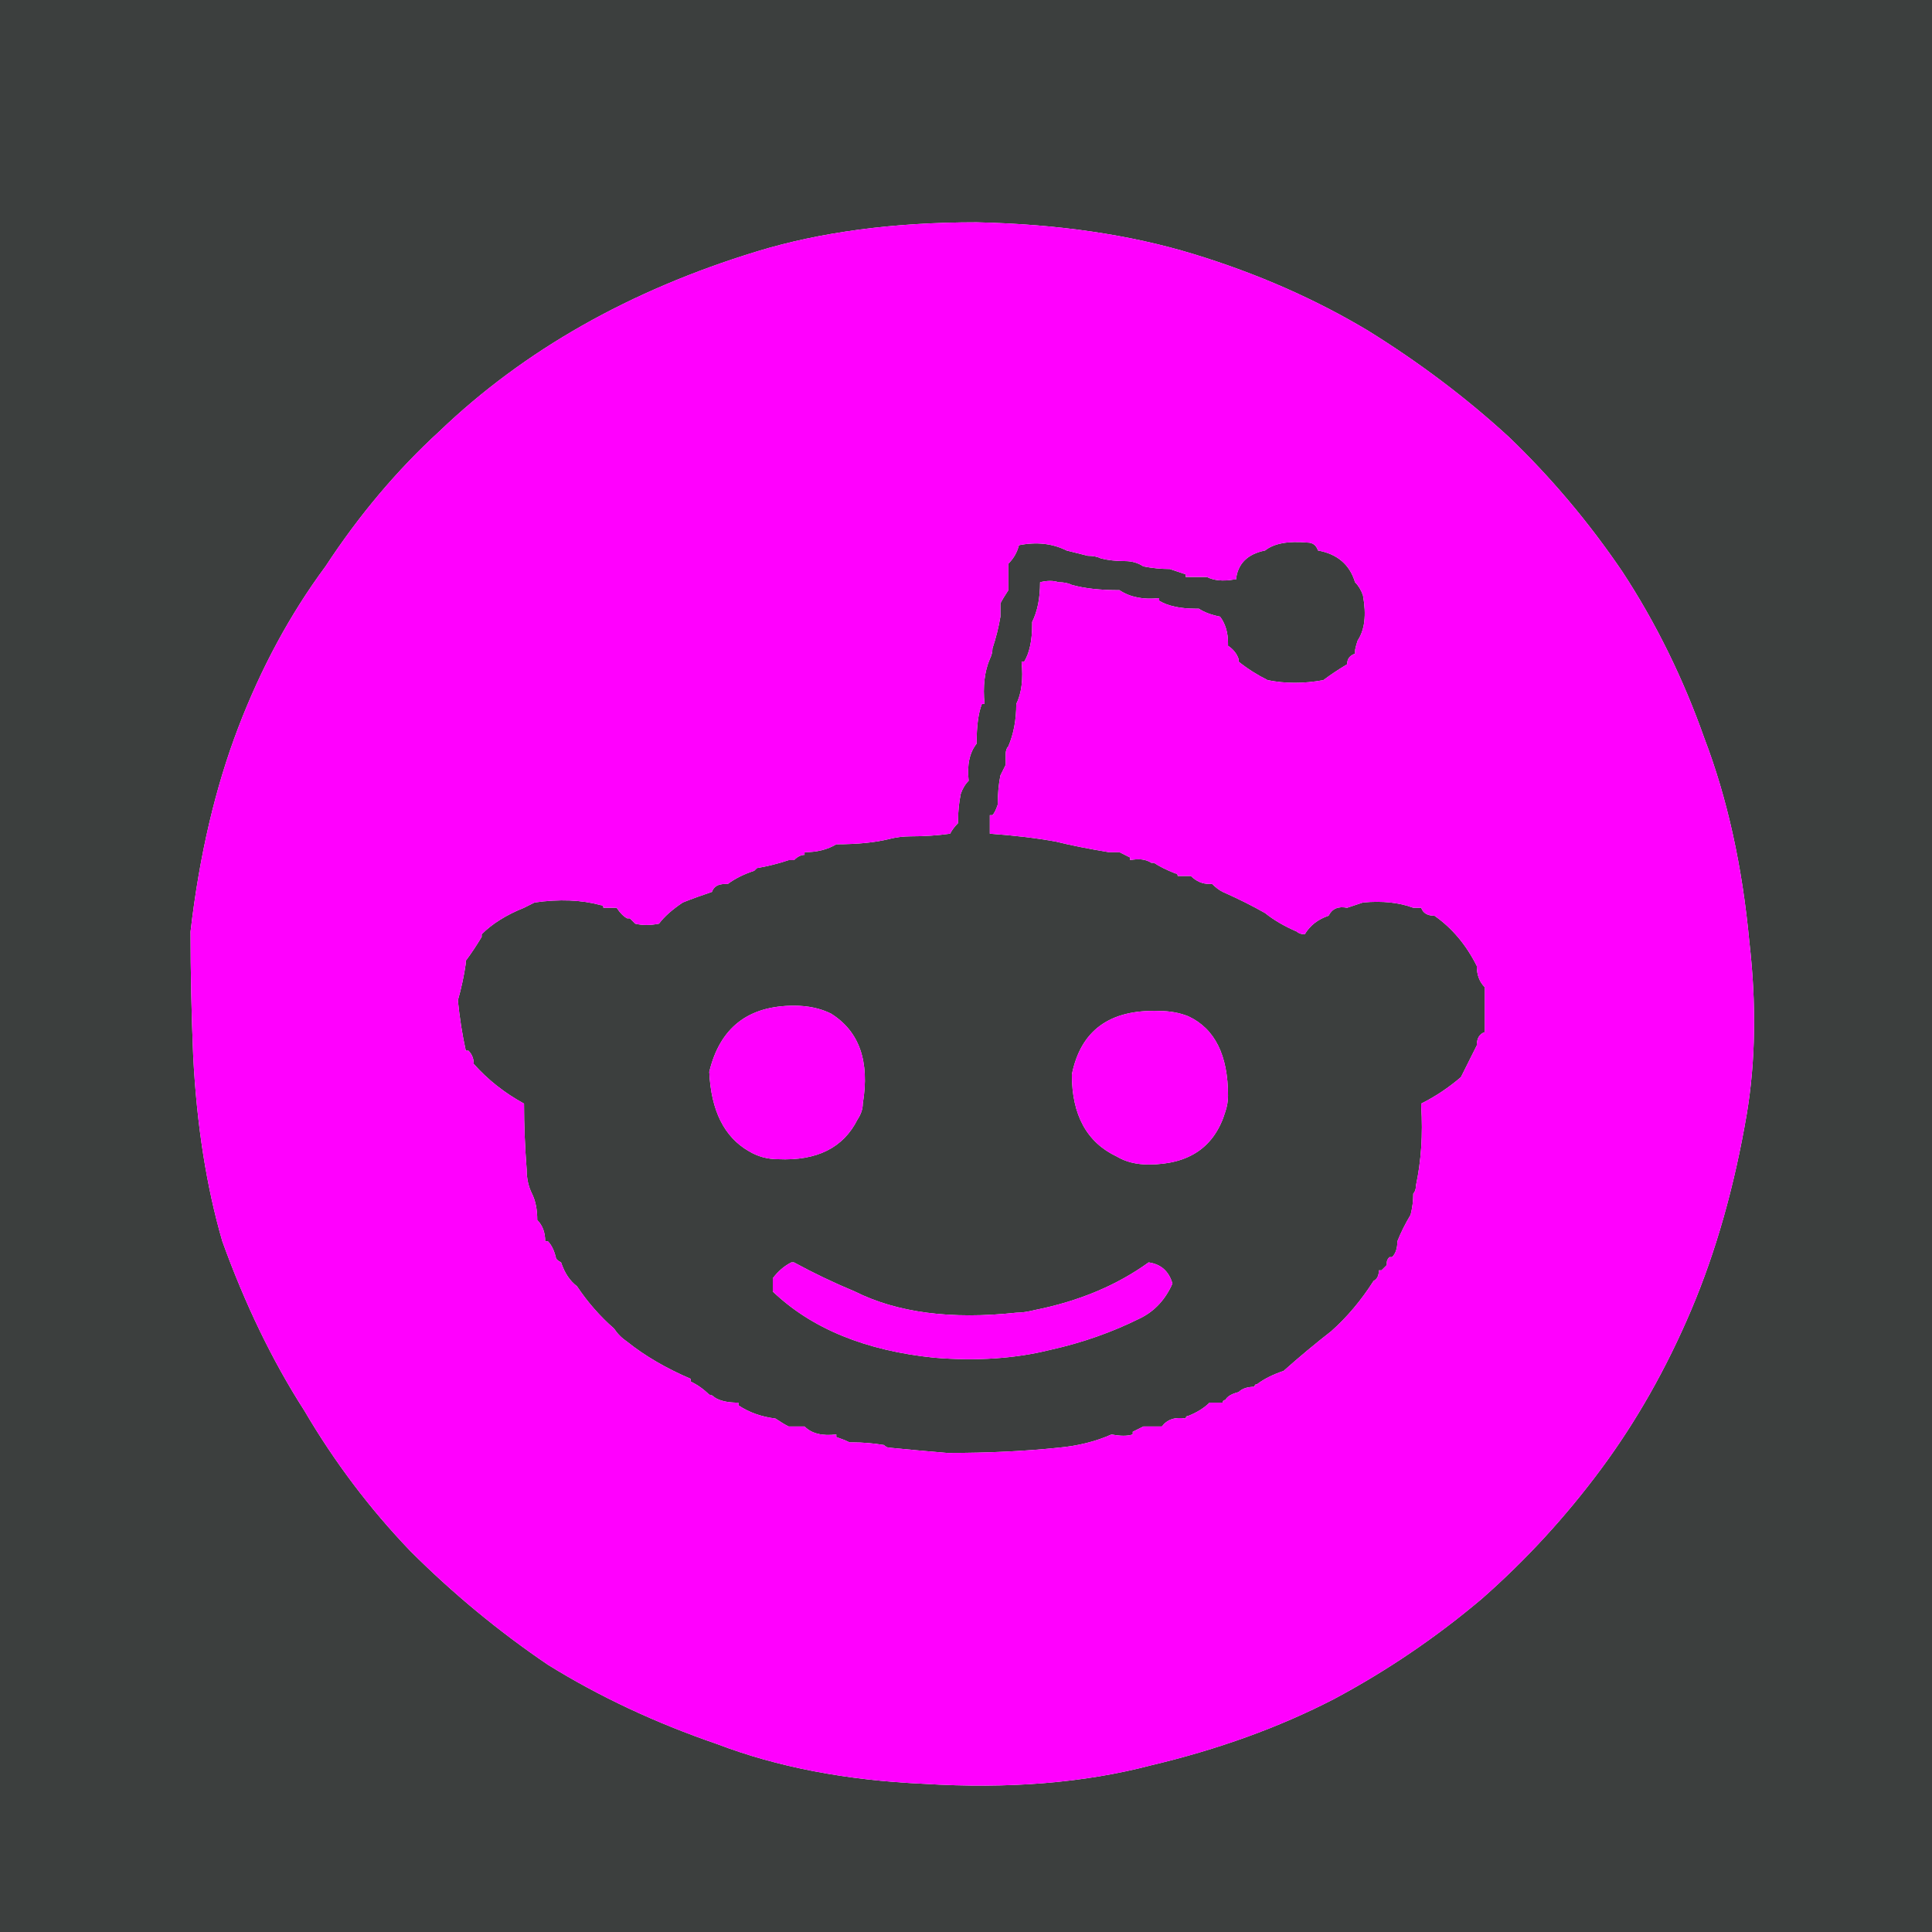
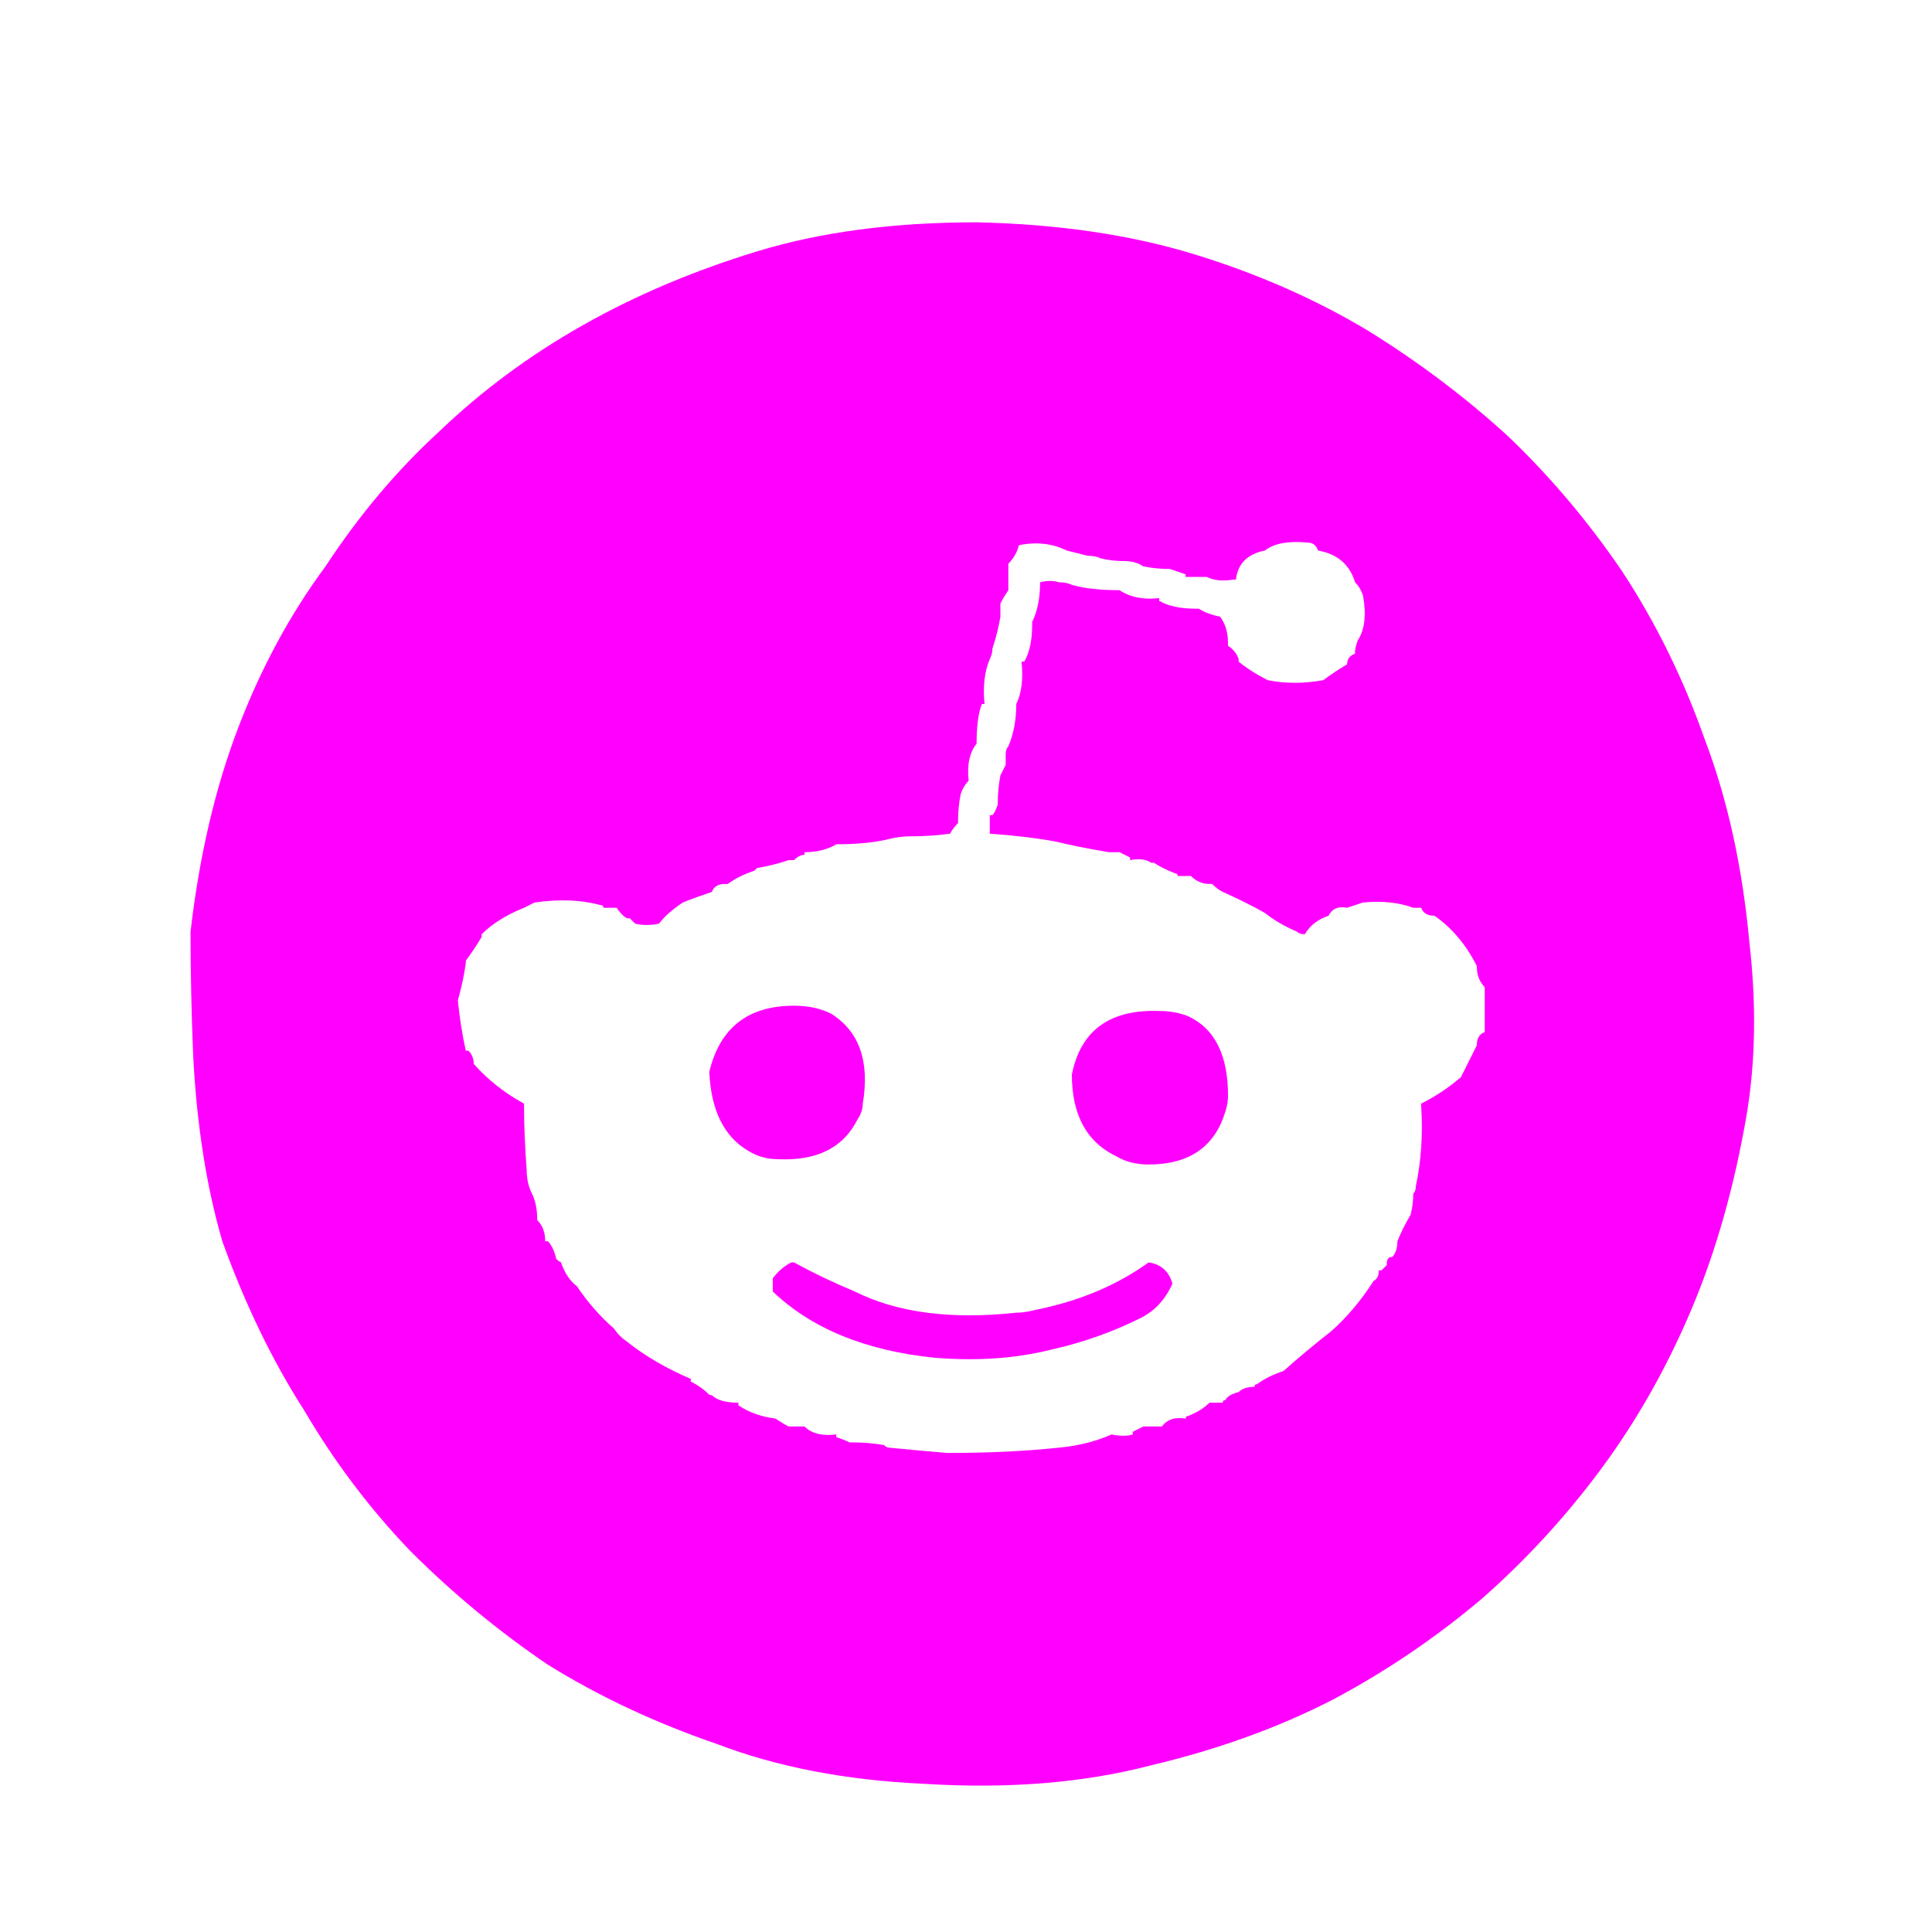
<svg xmlns="http://www.w3.org/2000/svg" xmlns:ns1="http://sodipodi.sourceforge.net/DTD/sodipodi-0.dtd" xmlns:ns2="http://www.inkscape.org/namespaces/inkscape" xmlns:xlink="http://www.w3.org/1999/xlink" version="1.1" preserveAspectRatio="none" x="0px" y="0px" width="36.5" height="36.5" viewBox="0 0 36.5 36.5" id="svg148" ns1:docname="pictos carres.svg" ns2:export-filename="../../../front/public/icons/facebook.svg" ns2:export-xdpi="96" ns2:export-ydpi="96">
  <ns1:namedview id="namedview150" pagecolor="#ffffff" bordercolor="#000000" borderopacity="0.25" ns2:showpageshadow="2" ns2:pageopacity="0.0" ns2:pagecheckerboard="0" ns2:deskcolor="#d1d1d1" showgrid="false" />
  <defs id="defs82">
    <g id="Layer1_14_FILL">
-       <path fill="#3c3f3e" stroke="none" d="m 1352.65,391.85 h -36.5 v 36.5 h 36.5 v -36.5 m -5.85,10.8 q 0.95,1.45 1.55,3.15 0.65,1.7 0.85,3.85 0.2,1.75 -0.05,3.25 -0.35,2.05 -1.05,3.7 -0.7,1.65 -1.7,3 -1,1.35 -2.25,2.45 -1.3,1.1 -2.8,1.9 -1.55,0.8 -3.45,1.25 -1.9,0.5 -4.3,0.35 -2.2,-0.1 -3.9,-0.75 -1.75,-0.6 -3.2,-1.5 -1.4,-0.95 -2.6,-2.15 -1.15,-1.2 -2,-2.65 -0.9,-1.4 -1.55,-3.2 -0.45,-1.55 -0.55,-3.5 -0.05,-1.2 -0.05,-2.35 0.25,-2.15 0.9,-3.85 0.65,-1.7 1.65,-3.05 0.95,-1.45 2.15,-2.55 1.2,-1.15 2.7,-2 1.5,-0.85 3.3,-1.4 1.8,-0.55 4.15,-0.55 2.3,0.05 4.1,0.6 1.8,0.55 3.3,1.45 1.45,0.9 2.65,2 1.2,1.15 2.15,2.55 m -7.6,0.85 q 0.15,0.2 0.15,0.5 v 0.05 q 0.15,0.1 0.2,0.25 v 0.05 q 0.25,0.2 0.55,0.35 0.5,0.1 1.05,0 0.2,-0.15 0.45,-0.3 0,-0.15 0.15,-0.2 v -0.05 q 0,-0.05 0.05,-0.2 0.2,-0.3 0.1,-0.85 -0.05,-0.15 -0.15,-0.25 -0.15,-0.5 -0.7,-0.6 -0.05,-0.15 -0.2,-0.15 -0.55,-0.05 -0.8,0.15 -0.5,0.1 -0.55,0.55 h -0.05 q -0.3,0.05 -0.5,-0.05 -0.2,0 -0.4,0 v -0.05 q -0.15,-0.05 -0.3,-0.1 -0.25,0 -0.5,-0.05 -0.15,-0.1 -0.35,-0.1 -0.25,0 -0.45,-0.05 -0.1,-0.05 -0.25,-0.05 -0.2,-0.05 -0.4,-0.1 -0.4,-0.2 -0.9,-0.1 -0.05,0.2 -0.2,0.35 v 0.05 q 0,0.2 0,0.45 -0.1,0.15 -0.15,0.25 0,0.15 0,0.25 -0.05,0.3 -0.15,0.6 0,0.1 -0.05,0.2 -0.15,0.35 -0.1,0.85 h -0.05 q -0.1,0.25 -0.1,0.75 -0.2,0.25 -0.15,0.7 -0.1,0.1 -0.15,0.25 -0.05,0.25 -0.05,0.5 v 0.05 q -0.1,0.1 -0.15,0.2 -0.35,0.05 -0.75,0.05 -0.2,0 -0.4,0.05 -0.4,0.1 -1,0.1 -0.25,0.15 -0.6,0.15 V 408 q -0.1,0 -0.2,0.1 -0.05,0 -0.1,0 -0.3,0.1 -0.6,0.15 l -0.05,0.05 q -0.3,0.1 -0.5,0.25 h -0.05 q -0.2,0 -0.25,0.15 -0.3,0.1 -0.55,0.2 -0.3,0.2 -0.45,0.4 -0.25,0.05 -0.45,0 -0.05,-0.05 -0.1,-0.1 H 1328 q -0.1,-0.05 -0.2,-0.2 -0.1,0 -0.25,0 0,-0.05 -0.05,-0.05 -0.55,-0.15 -1.25,-0.05 -0.1,0.05 -0.2,0.1 -0.5,0.2 -0.8,0.5 v 0.05 q -0.15,0.25 -0.3,0.45 v 0.05 q -0.05,0.35 -0.15,0.7 0.05,0.5 0.15,0.95 h 0.05 q 0.1,0.1 0.1,0.25 0.4,0.45 0.95,0.75 0,0.6 0.05,1.25 0,0.25 0.1,0.45 0.1,0.2 0.1,0.5 0.15,0.15 0.15,0.4 h 0.05 q 0.1,0.1 0.15,0.3 0,0.05 0.1,0.1 0.1,0.3 0.3,0.45 0.3,0.45 0.7,0.8 0.1,0.15 0.25,0.25 0.5,0.4 1.2,0.7 v 0.05 q 0.2,0.1 0.35,0.25 0.05,0 0.1,0.05 0.15,0.1 0.45,0.1 v 0.05 q 0.3,0.2 0.7,0.25 0.15,0.1 0.25,0.15 h 0.05 q 0.1,0 0.2,0 h 0.05 q 0.2,0.2 0.6,0.15 V 419 q 0.15,0.05 0.25,0.1 h 0.05 q 0.3,0 0.6,0.05 0.05,0.05 0.1,0.05 0.5,0.05 1.1,0.1 1.15,0 2.1,-0.1 0.55,-0.05 1,-0.25 0.25,0.05 0.4,0 v -0.05 q 0.1,-0.05 0.2,-0.1 h 0.05 q 0.15,0 0.25,0 h 0.05 q 0.15,-0.2 0.45,-0.15 0,-0.05 0.05,-0.05 0.25,-0.1 0.4,-0.25 h 0.05 q 0.1,0 0.2,0 0,-0.05 0.05,-0.05 0.05,-0.1 0.25,-0.15 0.1,-0.1 0.3,-0.1 0,-0.05 0.05,-0.05 0.2,-0.15 0.5,-0.25 0.45,-0.4 0.9,-0.75 0.45,-0.4 0.8,-0.95 0.1,-0.05 0.1,-0.2 h 0.05 q 0.05,-0.05 0.1,-0.1 v -0.05 q 0,-0.05 0.05,-0.1 h 0.05 q 0.1,-0.1 0.1,-0.3 0.1,-0.25 0.25,-0.5 0.05,-0.2 0.05,-0.4 0.05,-0.05 0.05,-0.15 0.15,-0.7 0.1,-1.5 v -0.05 q 0.4,-0.2 0.75,-0.5 0.15,-0.3 0.3,-0.6 0,-0.2 0.15,-0.25 v -0.05 q 0,-0.35 0,-0.8 -0.15,-0.15 -0.15,-0.4 -0.3,-0.6 -0.8,-0.95 -0.2,0 -0.25,-0.15 -0.1,0 -0.15,0 -0.4,-0.15 -0.95,-0.1 -0.15,0.05 -0.3,0.1 -0.25,-0.05 -0.35,0.15 -0.3,0.1 -0.45,0.35 -0.1,0 -0.15,-0.05 -0.35,-0.15 -0.6,-0.35 -0.35,-0.2 -0.8,-0.4 -0.1,-0.05 -0.2,-0.15 H 1339 q -0.2,0 -0.35,-0.15 -0.1,0 -0.25,0 0,-0.05 -0.05,-0.05 -0.25,-0.1 -0.4,-0.2 h -0.05 q -0.15,-0.1 -0.4,-0.05 v -0.05 q -0.1,-0.05 -0.2,-0.1 -0.1,0 -0.2,0 -0.3,-0.05 -0.55,-0.1 -0.25,-0.05 -0.45,-0.1 -0.55,-0.1 -1.25,-0.15 0,-0.15 0,-0.35 h 0.05 q 0.05,-0.05 0.1,-0.2 0,-0.3 0.05,-0.55 0.05,-0.1 0.1,-0.2 0,-0.1 0,-0.2 0,-0.1 0.05,-0.15 0.15,-0.35 0.15,-0.8 0.15,-0.3 0.1,-0.8 h 0.05 q 0.15,-0.25 0.15,-0.7 v -0.05 q 0.15,-0.3 0.15,-0.75 0.2,-0.05 0.35,0 0.15,0 0.25,0.05 0.35,0.1 0.9,0.1 0.3,0.2 0.75,0.15 v 0.05 q 0.25,0.15 0.7,0.15 h 0.05 q 0.15,0.1 0.4,0.15 m -1.15,7.45 q 0.3,0 0.55,0.1 0.75,0.35 0.75,1.5 0,0.15 -0.05,0.3 -0.3,1 -1.45,1 -0.35,0 -0.6,-0.15 -0.85,-0.4 -0.85,-1.55 0.25,-1.25 1.65,-1.2 m 0.25,5.15 q -0.2,0.45 -0.6,0.65 -0.8,0.4 -1.7,0.6 -1,0.25 -2.2,0.15 -1.95,-0.2 -3.05,-1.25 0,-0.15 0,-0.25 0.15,-0.2 0.35,-0.3 h 0.05 q 0.55,0.3 1.15,0.55 1.2,0.6 3.05,0.4 0.15,0 0.35,-0.05 1.25,-0.25 2.15,-0.9 0.35,0.05 0.45,0.4 m -5.85,-3.4 q 0,0.15 -0.1,0.3 -0.4,0.8 -1.5,0.75 -0.3,0 -0.55,-0.15 -0.7,-0.4 -0.75,-1.5 0.3,-1.25 1.6,-1.25 0.4,0 0.7,0.15 0.8,0.5 0.6,1.7 z" id="path72" />
      <path fill="#ff00fe" stroke="none" d="m 1348.35,405.8 q -0.6,-1.7 -1.55,-3.15 -0.95,-1.4 -2.15,-2.55 -1.2,-1.1 -2.65,-2 -1.5,-0.9 -3.3,-1.45 -1.8,-0.55 -4.1,-0.6 -2.35,0 -4.15,0.55 -1.8,0.55 -3.3,1.4 -1.5,0.85 -2.7,2 -1.2,1.1 -2.15,2.55 -1,1.35 -1.65,3.05 -0.65,1.7 -0.9,3.85 0,1.15 0.05,2.35 0.1,1.95 0.55,3.5 0.65,1.8 1.55,3.2 0.85,1.45 2,2.65 1.2,1.2 2.6,2.15 1.45,0.9 3.2,1.5 1.7,0.65 3.9,0.75 2.4,0.15 4.3,-0.35 1.9,-0.45 3.45,-1.25 1.5,-0.8 2.8,-1.9 1.25,-1.1 2.25,-2.45 1,-1.35 1.7,-3 0.7,-1.65 1.05,-3.7 0.25,-1.5 0.05,-3.25 -0.2,-2.15 -0.85,-3.85 m -9,-1.8 q 0,-0.3 -0.15,-0.5 -0.25,-0.05 -0.4,-0.15 h -0.05 q -0.45,0 -0.7,-0.15 v -0.05 q -0.45,0.05 -0.75,-0.15 -0.55,0 -0.9,-0.1 -0.1,-0.05 -0.25,-0.05 -0.15,-0.05 -0.35,0 0,0.45 -0.15,0.75 v 0.05 q 0,0.45 -0.15,0.7 h -0.05 q 0.05,0.5 -0.1,0.8 0,0.45 -0.15,0.8 -0.05,0.05 -0.05,0.15 0,0.1 0,0.2 -0.05,0.1 -0.1,0.2 -0.05,0.25 -0.05,0.55 -0.05,0.15 -0.1,0.2 h -0.05 q 0,0.2 0,0.35 0.7,0.05 1.25,0.15 0.2,0.05 0.45,0.1 0.25,0.05 0.55,0.1 0.1,0 0.2,0 0.1,0.05 0.2,0.1 v 0.05 q 0.25,-0.05 0.4,0.05 h 0.05 q 0.15,0.1 0.4,0.2 0.05,0 0.05,0.05 0.15,0 0.25,0 0.15,0.15 0.35,0.15 h 0.05 q 0.1,0.1 0.2,0.15 0.45,0.2 0.8,0.4 0.25,0.2 0.6,0.35 0.05,0.05 0.15,0.05 0.15,-0.25 0.45,-0.35 0.1,-0.2 0.35,-0.15 0.15,-0.05 0.3,-0.1 0.55,-0.05 0.95,0.1 0.05,0 0.15,0 0.05,0.15 0.25,0.15 0.5,0.35 0.8,0.95 0,0.25 0.15,0.4 0,0.45 0,0.8 v 0.05 q -0.15,0.05 -0.15,0.25 -0.15,0.3 -0.3,0.6 -0.35,0.3 -0.75,0.5 v 0.05 q 0.05,0.8 -0.1,1.5 0,0.1 -0.05,0.15 0,0.2 -0.05,0.4 -0.15,0.25 -0.25,0.5 0,0.2 -0.1,0.3 h -0.05 q -0.05,0.05 -0.05,0.1 v 0.05 q -0.05,0.05 -0.1,0.1 h -0.05 q 0,0.15 -0.1,0.2 -0.35,0.55 -0.8,0.95 -0.45,0.35 -0.9,0.75 -0.3,0.1 -0.5,0.25 -0.05,0 -0.05,0.05 -0.2,0 -0.3,0.1 -0.2,0.05 -0.25,0.15 -0.05,0 -0.05,0.05 -0.1,0 -0.2,0 H 1339 q -0.15,0.15 -0.4,0.25 -0.05,0 -0.05,0.05 -0.3,-0.05 -0.45,0.15 h -0.05 q -0.1,0 -0.25,0 h -0.05 q -0.1,0.05 -0.2,0.1 v 0.05 q -0.15,0.05 -0.4,0 -0.45,0.2 -1,0.25 -0.95,0.1 -2.1,0.1 -0.6,-0.05 -1.1,-0.1 -0.05,0 -0.1,-0.05 -0.3,-0.05 -0.6,-0.05 h -0.05 q -0.1,-0.05 -0.25,-0.1 v -0.05 q -0.4,0.05 -0.6,-0.15 h -0.05 q -0.1,0 -0.2,0 h -0.05 q -0.1,-0.05 -0.25,-0.15 -0.4,-0.05 -0.7,-0.25 v -0.05 q -0.3,0 -0.45,-0.1 -0.05,-0.05 -0.1,-0.05 -0.15,-0.15 -0.35,-0.25 v -0.05 q -0.7,-0.3 -1.2,-0.7 -0.15,-0.1 -0.25,-0.25 -0.4,-0.35 -0.7,-0.8 -0.2,-0.15 -0.3,-0.45 -0.1,-0.05 -0.1,-0.1 -0.05,-0.2 -0.15,-0.3 h -0.05 q 0,-0.25 -0.15,-0.4 0,-0.3 -0.1,-0.5 -0.1,-0.2 -0.1,-0.45 -0.05,-0.65 -0.05,-1.25 -0.55,-0.3 -0.95,-0.75 0,-0.15 -0.1,-0.25 h -0.05 q -0.1,-0.45 -0.15,-0.95 0.1,-0.35 0.15,-0.7 V 410 q 0.15,-0.2 0.3,-0.45 v -0.05 q 0.3,-0.3 0.8,-0.5 0.1,-0.05 0.2,-0.1 0.7,-0.1 1.25,0.05 0.05,0 0.05,0.05 0.15,0 0.25,0 0.1,0.15 0.2,0.2 h 0.05 q 0.05,0.05 0.1,0.1 0.2,0.05 0.45,0 0.15,-0.2 0.45,-0.4 0.25,-0.1 0.55,-0.2 0.05,-0.15 0.25,-0.15 h 0.05 q 0.2,-0.15 0.5,-0.25 l 0.05,-0.05 q 0.3,-0.05 0.6,-0.15 0.05,0 0.1,0 0.1,-0.1 0.2,-0.1 v -0.05 q 0.35,0 0.6,-0.15 0.6,0 1,-0.1 0.2,-0.05 0.4,-0.05 0.4,0 0.75,-0.05 0.05,-0.1 0.15,-0.2 v -0.05 q 0,-0.25 0.05,-0.5 0.05,-0.15 0.15,-0.25 -0.05,-0.45 0.15,-0.7 0,-0.5 0.1,-0.75 h 0.05 q -0.05,-0.5 0.1,-0.85 0.05,-0.1 0.05,-0.2 0.1,-0.3 0.15,-0.6 0,-0.1 0,-0.25 0.05,-0.1 0.15,-0.25 0,-0.25 0,-0.45 v -0.05 q 0.15,-0.15 0.2,-0.35 0.5,-0.1 0.9,0.1 0.2,0.05 0.4,0.1 0.15,0 0.25,0.05 0.2,0.05 0.45,0.05 0.2,0 0.35,0.1 0.25,0.05 0.5,0.05 0.15,0.05 0.3,0.1 v 0.05 q 0.2,0 0.4,0 0.2,0.1 0.5,0.05 h 0.05 q 0.05,-0.45 0.55,-0.55 0.25,-0.2 0.8,-0.15 0.15,0 0.2,0.15 0.55,0.1 0.7,0.6 0.1,0.1 0.15,0.25 0.1,0.55 -0.1,0.85 -0.05,0.15 -0.05,0.2 v 0.05 q -0.15,0.05 -0.15,0.2 -0.25,0.15 -0.45,0.3 -0.55,0.1 -1.05,0 -0.3,-0.15 -0.55,-0.35 v -0.05 q -0.05,-0.15 -0.2,-0.25 V 404 m -7,9 q 0.1,-0.15 0.1,-0.3 0.2,-1.2 -0.6,-1.7 -0.3,-0.15 -0.7,-0.15 -1.3,0 -1.6,1.25 0.05,1.1 0.75,1.5 0.25,0.15 0.55,0.15 1.1,0.05 1.5,-0.75 m 5.35,3.75 q 0.4,-0.2 0.6,-0.65 -0.1,-0.35 -0.45,-0.4 -0.9,0.65 -2.15,0.9 -0.2,0.05 -0.35,0.05 -1.85,0.2 -3.05,-0.4 -0.6,-0.25 -1.15,-0.55 h -0.05 q -0.2,0.1 -0.35,0.3 0,0.1 0,0.25 1.1,1.05 3.05,1.25 1.2,0.1 2.2,-0.15 0.9,-0.2 1.7,-0.6 m 0.9,-5.7 q -0.25,-0.1 -0.55,-0.1 -1.4,-0.05 -1.65,1.2 0,1.15 0.85,1.55 0.25,0.15 0.6,0.15 1.15,0 1.45,-1 0.05,-0.15 0.05,-0.3 0,-1.15 -0.75,-1.5 z" id="path74" />
    </g>
  </defs>
  <g id="g142" transform="translate(-1316.15,-391.85)">
    <use xlink:href="#Layer1_14_FILL" id="use140" />
  </g>
</svg>